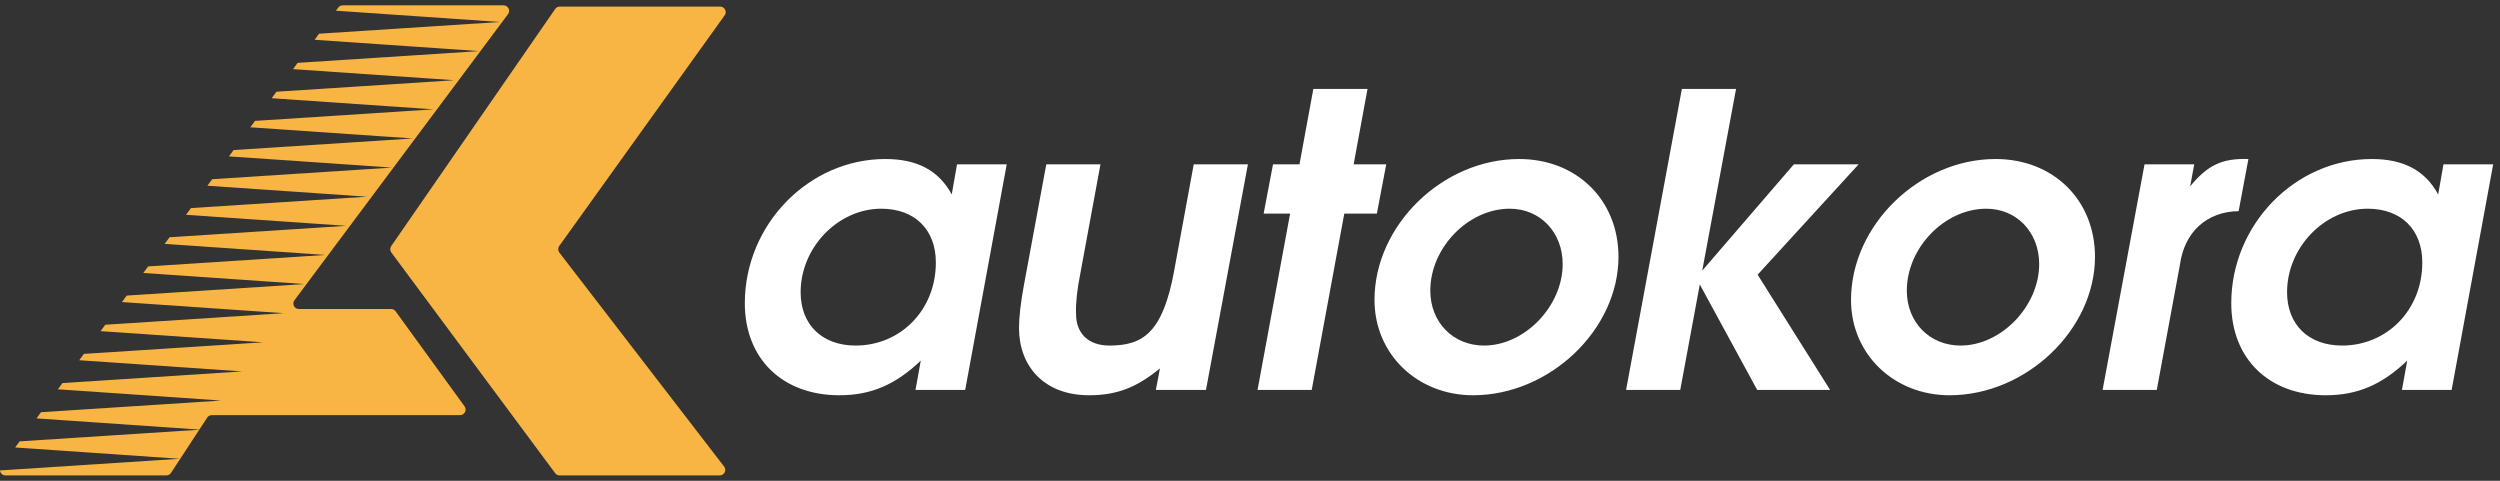
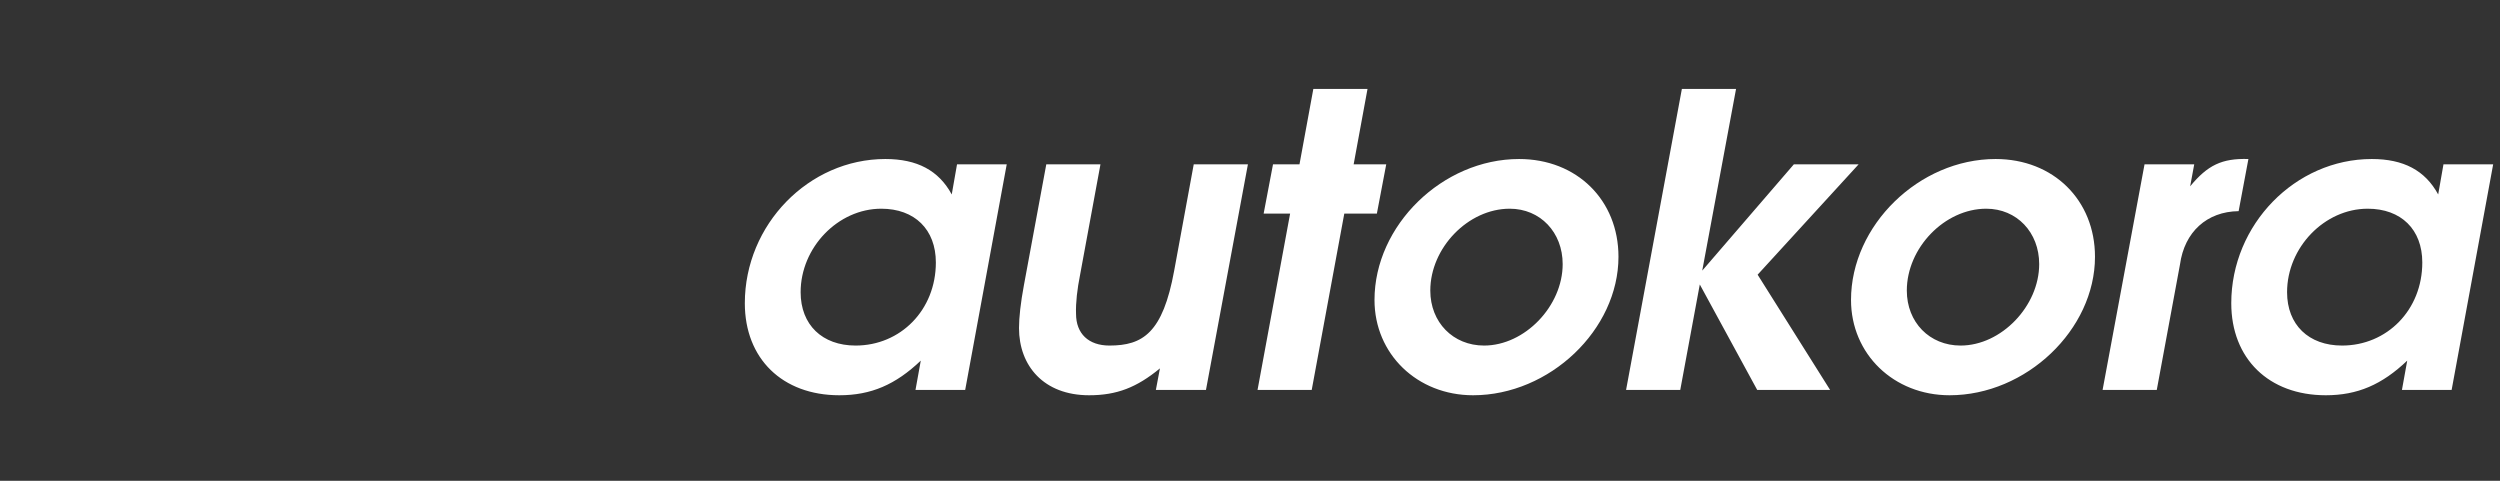
<svg xmlns="http://www.w3.org/2000/svg" width="234" height="45" viewBox="0 0 234 45" fill="none">
  <rect x="0" y="0" width="234" height="45" fill="#333333" stroke="none" />
  <path d="M90.341 36.5H85.69L86.185 33.755C83.822 36.004 81.534 36.996 78.56 36.996C73.223 36.996 69.716 33.564 69.716 28.38C69.716 21.022 75.701 14.884 82.868 14.884C85.842 14.884 87.863 15.951 89.083 18.2L89.578 15.379H94.23L90.341 36.5ZM87.596 24.567C87.596 21.479 85.613 19.535 82.487 19.535C78.446 19.535 74.939 23.157 74.939 27.35C74.939 30.4 76.959 32.344 80.085 32.344C84.279 32.344 87.596 29.028 87.596 24.567ZM116.805 15.379L112.878 36.5H108.189L108.57 34.479C106.397 36.271 104.529 36.996 101.937 36.996C97.705 36.996 95.379 34.251 95.379 30.705C95.379 29.714 95.532 28.341 95.837 26.702L97.933 15.379H103.004L101.098 25.711C100.831 27.045 100.678 28.341 100.717 29.371C100.717 31.239 101.898 32.344 103.843 32.344C106.969 32.344 108.837 31.163 109.904 25.33L111.734 15.379H116.805ZM129.752 15.379L128.875 19.992H125.826L122.776 36.5H117.705L120.755 19.992H118.277L119.154 15.379H121.632L122.928 8.326H127.999L126.702 15.379H129.752ZM151.489 24.033C151.489 30.858 145.046 36.996 137.879 36.996C132.656 36.996 128.653 33.145 128.653 28.075C128.653 21.098 135.019 14.884 142.187 14.884C147.6 14.884 151.489 18.734 151.489 24.033ZM146.266 24.72C146.266 21.746 144.169 19.535 141.31 19.535C137.421 19.535 133.876 23.195 133.876 27.198C133.876 30.171 136.011 32.344 138.908 32.344C142.721 32.344 146.266 28.646 146.266 24.72ZM171.3 36.5H164.476L159.101 26.626L157.271 36.5H152.2L157.423 8.326H162.494L159.329 25.33L167.907 15.379H173.969L164.514 25.711L171.3 36.5ZM196.091 24.033C196.091 30.858 189.648 36.996 182.481 36.996C177.258 36.996 173.255 33.145 173.255 28.075C173.255 21.098 179.622 14.884 186.789 14.884C192.203 14.884 196.091 18.734 196.091 24.033ZM190.868 24.72C190.868 21.746 188.772 19.535 185.912 19.535C182.024 19.535 178.478 23.195 178.478 27.198C178.478 30.171 180.613 32.344 183.51 32.344C187.323 32.344 190.868 28.646 190.868 24.72ZM210.451 14.884L209.536 19.764C206.562 19.802 204.465 21.708 204.046 24.758L201.873 36.5H196.802L200.729 15.379H205.38L204.999 17.438C206.638 15.455 207.973 14.807 210.451 14.884ZM229.472 36.5H224.821L225.316 33.755C222.953 36.004 220.665 36.996 217.692 36.996C212.354 36.996 208.847 33.564 208.847 28.38C208.847 21.022 214.832 14.884 222 14.884C224.973 14.884 226.994 15.951 228.214 18.2L228.709 15.379H233.361L229.472 36.5ZM226.727 24.567C226.727 21.479 224.744 19.535 221.618 19.535C217.577 19.535 214.07 23.157 214.07 27.35C214.07 30.4 216.09 32.344 219.216 32.344C223.41 32.344 226.727 29.028 226.727 24.567Z" fill="white" />
-   <path d="M67.409 0.618H52.391C52.221 0.618 52.063 0.701 51.966 0.841L36.618 23.032C36.492 23.213 36.496 23.455 36.628 23.633L51.965 44.291C52.063 44.423 52.217 44.5 52.38 44.5H67.366C67.794 44.5 68.037 44.008 67.775 43.669L52.354 23.64C52.215 23.459 52.211 23.209 52.344 23.024L67.829 1.435C68.074 1.094 67.83 0.618 67.409 0.618Z" fill="#F9B543" />
-   <path fill-rule="evenodd" clip-rule="evenodd" d="M0 44.031C0.024 44.279 0.228 44.5 0.515 44.5H15.57C15.744 44.5 15.906 44.412 16.002 44.267L18.65 40.224L1.836 41.312L1.417 41.883L16.823 42.942L0 44.031ZM3.416 39.161L18.66 40.209L19.395 39.087C19.491 38.942 19.653 38.854 19.827 38.854H43.067C43.488 38.854 43.732 38.376 43.484 38.035L37.03 29.138C36.933 29.004 36.778 28.925 36.612 28.925H27.976C27.551 28.925 27.308 28.44 27.562 28.1L47.551 1.325C47.806 0.985 47.563 0.5 47.138 0.5H32.075C31.911 0.5 31.756 0.578 31.659 0.711L31.445 1.002L46.804 2.057L29.864 3.154L29.446 3.724L44.858 4.783L27.859 5.883L27.427 6.471L42.521 7.509L25.874 8.586L25.428 9.193L40.575 10.234L23.869 11.316L23.429 11.915L38.628 12.96L21.865 14.045L21.429 14.637L36.681 15.686L19.86 16.774L19.411 17.385L34.345 18.411L17.875 19.477L17.412 20.107L32.398 21.137L15.87 22.207L15.412 22.829L30.451 23.863L13.865 24.936L13.413 25.551L28.504 26.588L11.86 27.666L11.414 28.273L26.558 29.314L9.855 30.395L9.414 30.995L24.61 32.039L7.851 33.124L7.415 33.717L22.663 34.765L5.846 35.854L5.416 36.439L20.717 37.491L3.841 38.583L3.416 39.161Z" fill="#F9B543" />
</svg>